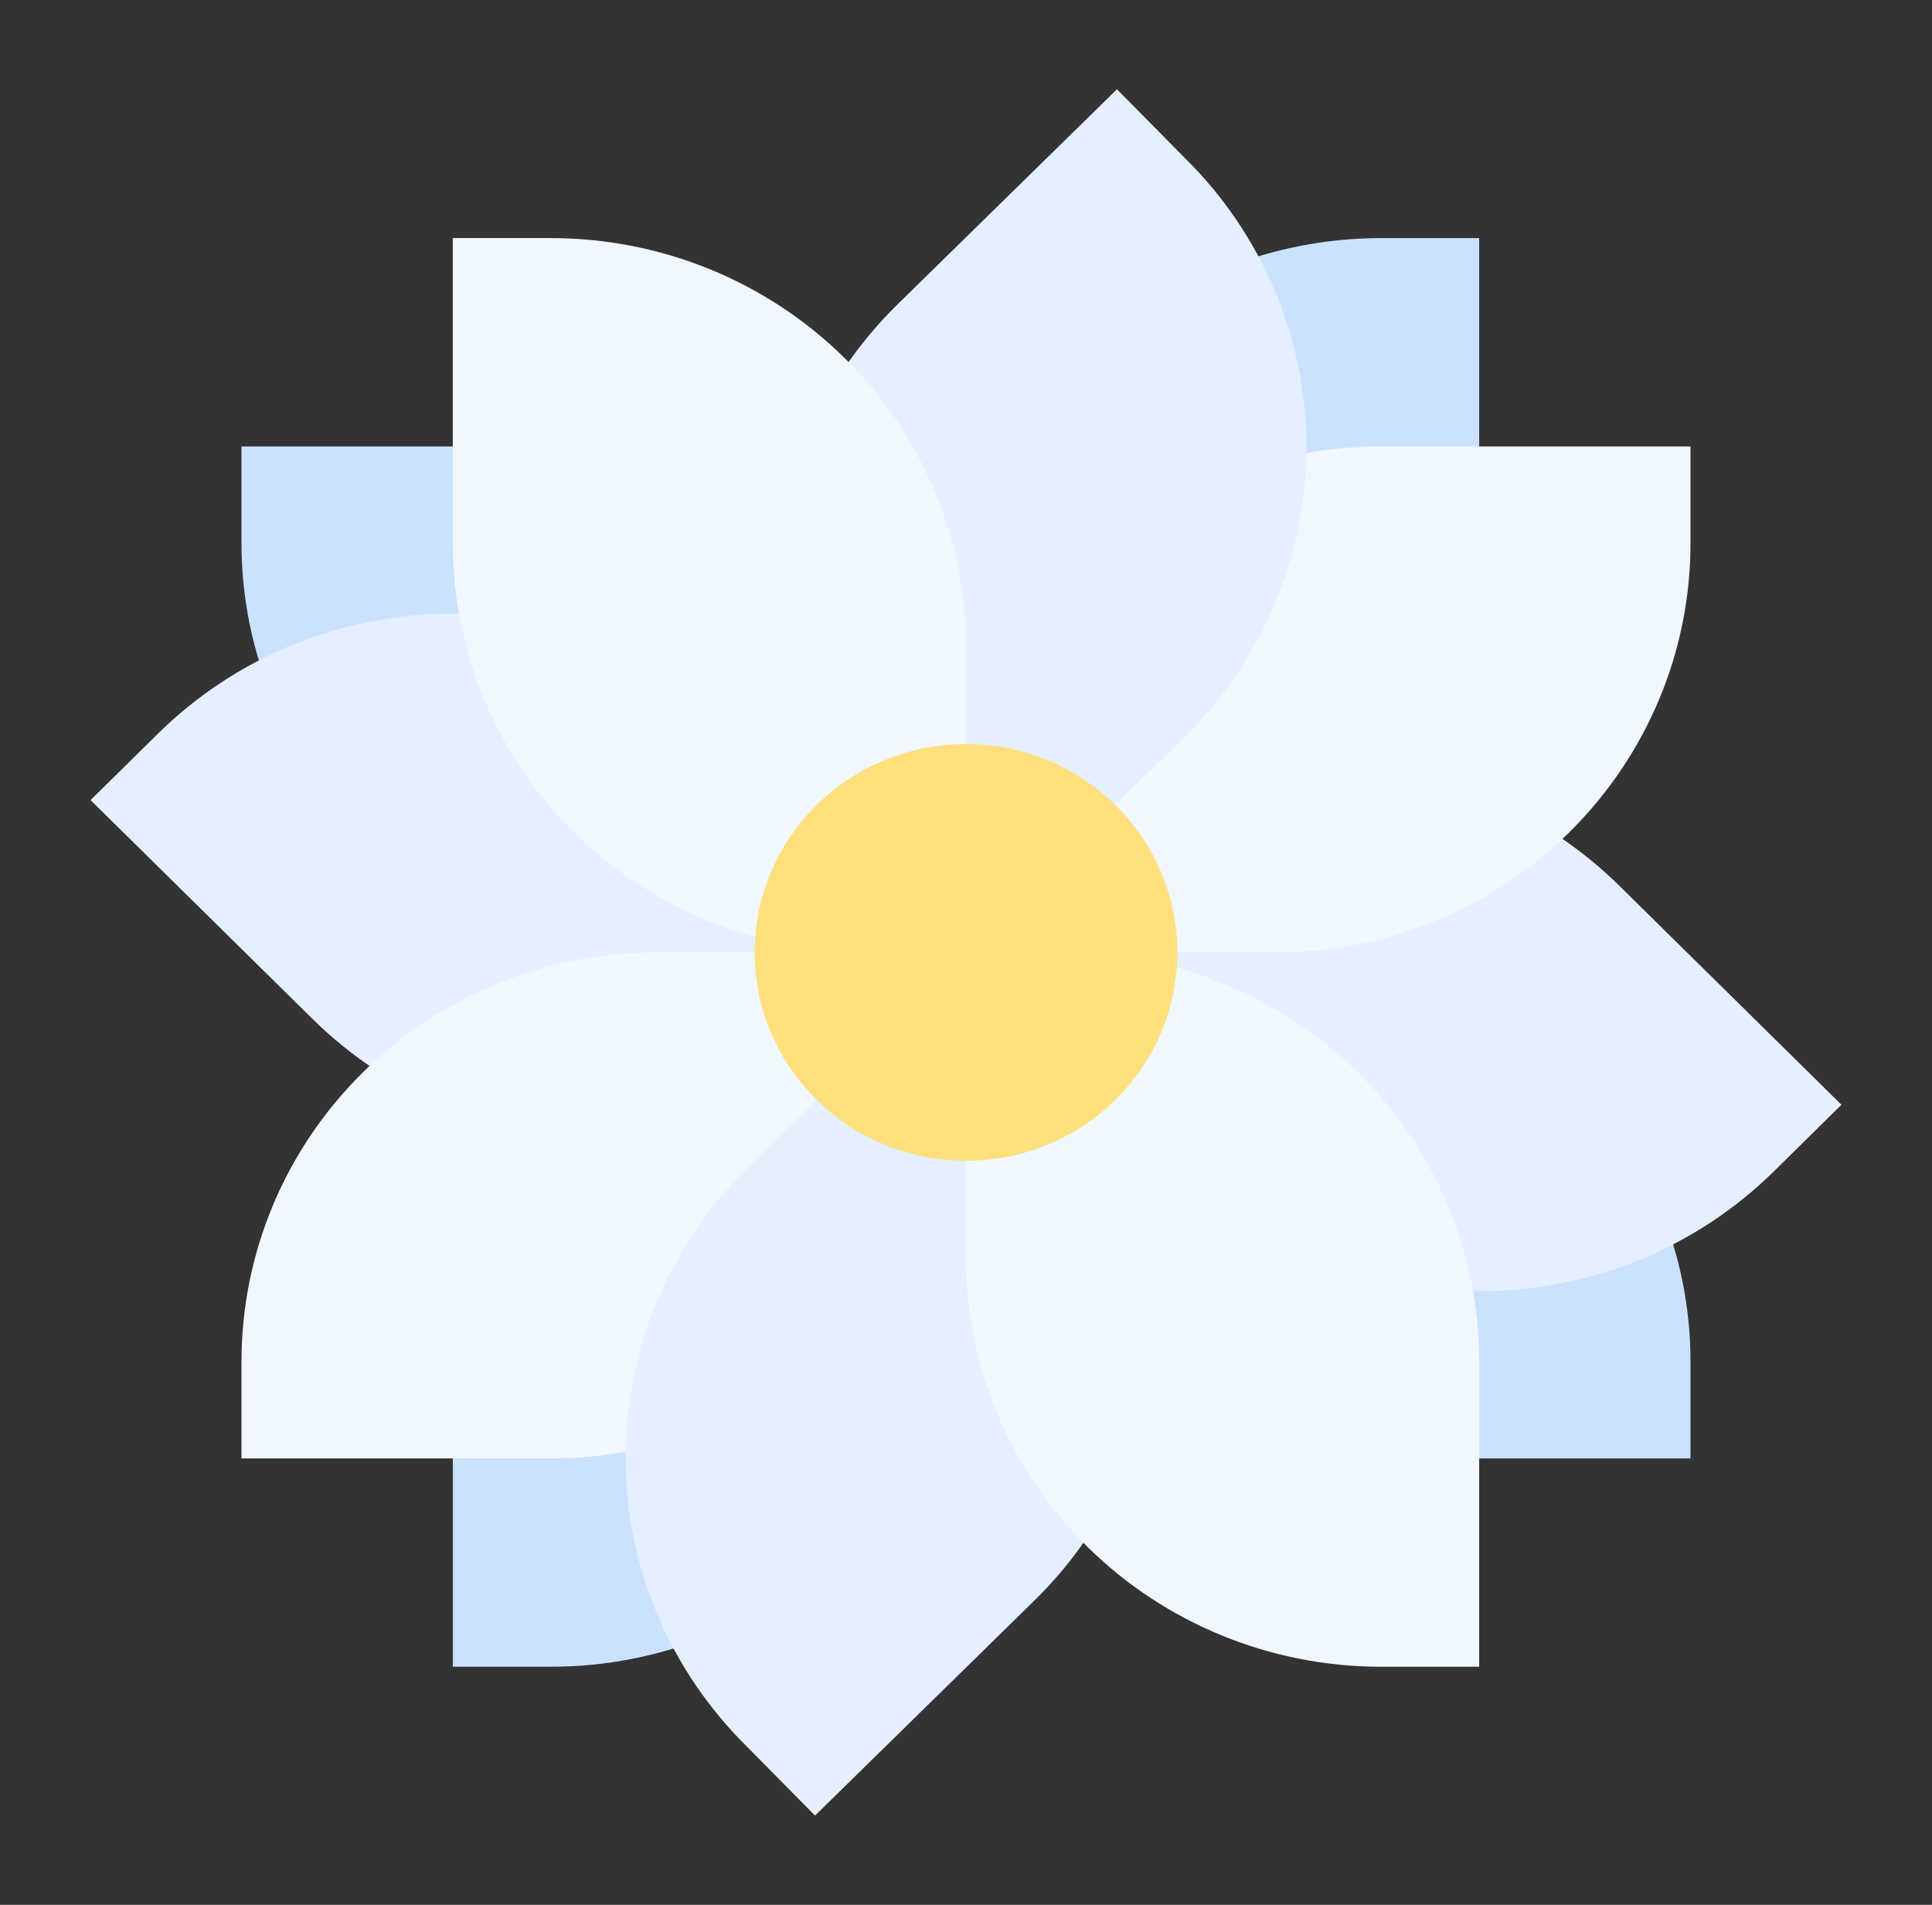
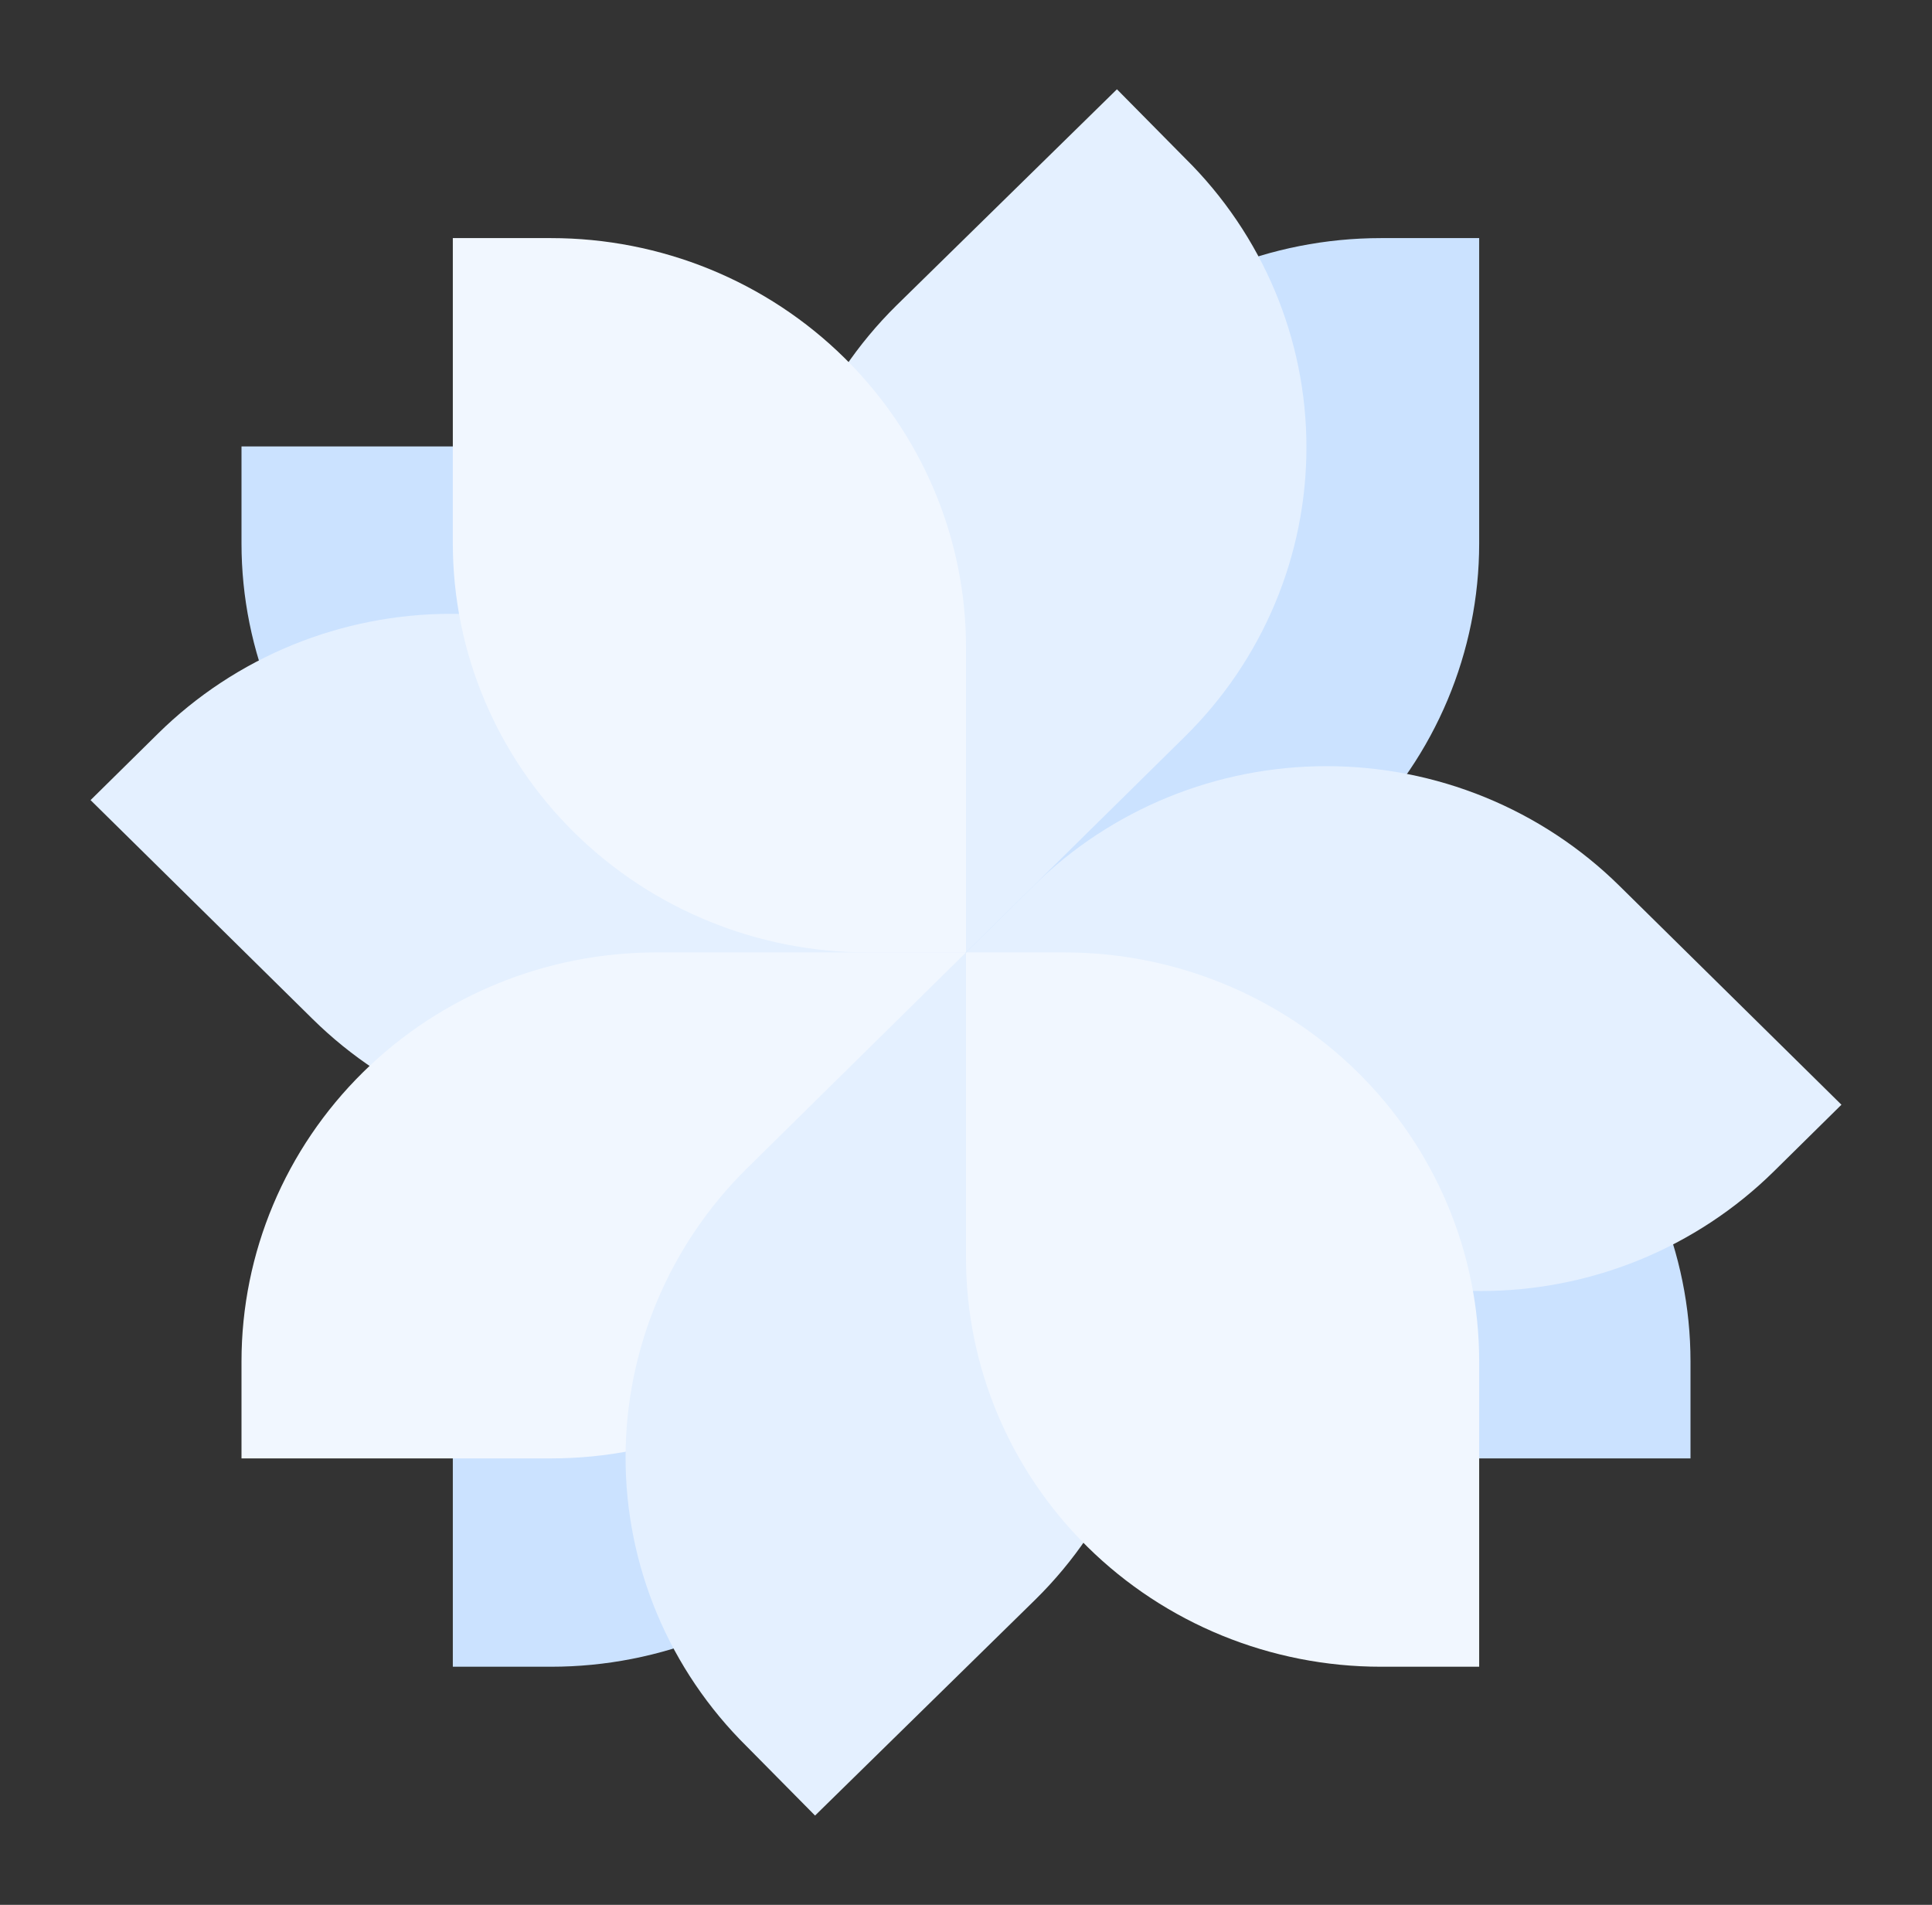
<svg xmlns="http://www.w3.org/2000/svg" width="71" height="70" viewBox="0 0 71 70" fill="none">
  <rect x="0" y="0" width="71" height="70" fill="#333333" stroke="none" />
  <path d="M54.359 8.75V19.968C54.359 23.955 52.753 27.778 49.894 30.597C47.034 33.416 43.156 35 39.112 35H35.5V23.782C35.5 19.795 37.106 15.972 39.966 13.153C42.825 10.334 46.703 8.75 50.747 8.75H54.359Z" fill="#CBE2FF" />
  <path d="M35.5 35V46.218C35.5 48.192 35.106 50.147 34.339 51.97C33.573 53.794 32.45 55.451 31.034 56.847C29.619 58.243 27.938 59.35 26.088 60.106C24.238 60.861 22.255 61.25 20.253 61.25H16.641V50.032C16.641 46.045 18.247 42.222 21.106 39.403C23.966 36.584 27.844 35 31.887 35H35.5Z" fill="#CBE2FF" />
  <path d="M62.125 53.594H50.747C48.745 53.594 46.762 53.205 44.912 52.45C43.062 51.694 41.382 50.587 39.966 49.191C38.55 47.795 37.427 46.138 36.661 44.314C35.894 42.49 35.5 40.536 35.5 38.562V35H46.878C50.922 35 54.8 36.584 57.659 39.403C60.519 42.222 62.125 46.045 62.125 50.032V53.594Z" fill="#CBE2FF" />
  <path d="M35.5 35H24.122C22.12 35 20.137 34.611 18.287 33.856C16.437 33.1 14.757 31.993 13.341 30.597C11.925 29.201 10.802 27.544 10.036 25.72C9.269 23.897 8.875 21.942 8.875 19.968V16.406H20.253C24.297 16.406 28.175 17.99 31.034 20.809C33.894 23.628 35.5 27.452 35.5 31.438V35Z" fill="#CBE2FF" />
  <path d="M35.5 35L27.339 26.954C25.926 25.56 24.248 24.454 22.401 23.7C20.554 22.946 18.575 22.557 16.575 22.557C14.576 22.557 12.597 22.946 10.75 23.7C8.903 24.454 7.225 25.56 5.811 26.954L3.328 29.403L11.489 37.448C12.902 38.842 14.58 39.948 16.427 40.703C18.274 41.457 20.254 41.845 22.253 41.845C24.252 41.845 26.232 41.457 28.078 40.703C29.925 39.948 31.604 38.842 33.017 37.448L35.5 35Z" fill="#E4F0FF" />
  <path d="M67.672 40.597L59.511 32.552C58.098 31.158 56.42 30.052 54.573 29.297C52.726 28.543 50.746 28.155 48.747 28.155C46.748 28.155 44.768 28.543 42.922 29.297C41.075 30.052 39.397 31.158 37.983 32.552L35.5 35L43.661 43.046C45.074 44.44 46.752 45.545 48.599 46.3C50.446 47.054 52.425 47.443 54.425 47.443C56.424 47.443 58.403 47.054 60.25 46.3C62.097 45.545 63.775 44.44 65.189 43.046L67.672 40.597Z" fill="#E4F0FF" />
  <path d="M24.122 35H35.5V38.562C35.5 40.536 35.106 42.49 34.339 44.314C33.573 46.138 32.45 47.795 31.034 49.191C29.619 50.587 27.938 51.694 26.088 52.45C24.238 53.205 22.255 53.594 20.253 53.594H8.875V50.032C8.875 46.045 10.481 42.222 13.341 39.403C16.2 36.584 20.078 35 24.122 35Z" fill="#F1F7FF" />
-   <path d="M50.747 16.406H62.125V19.968C62.125 21.942 61.731 23.897 60.964 25.72C60.198 27.544 59.075 29.201 57.659 30.597C56.243 31.993 54.563 33.1 52.713 33.856C50.863 34.611 48.88 35 46.878 35H35.5V31.438C35.5 27.452 37.106 23.628 39.966 20.809C42.825 17.99 46.703 16.406 50.747 16.406Z" fill="#F1F7FF" />
  <path d="M35.5 35L27.454 42.932C24.595 45.751 22.989 49.575 22.989 53.562C22.989 57.548 24.595 61.372 27.454 64.191L29.953 66.719L38.054 58.777C40.914 55.958 42.52 52.135 42.52 48.148C42.52 44.161 40.914 40.337 38.054 37.518L35.5 35Z" fill="#E4F0FF" />
  <path d="M41.047 3.281L32.946 11.223C30.086 14.042 28.48 17.865 28.48 21.852C28.48 25.839 30.086 29.663 32.946 32.482L35.5 35L43.545 27.068C46.405 24.249 48.011 20.425 48.011 16.438C48.011 12.452 46.405 8.628 43.545 5.809L41.047 3.281Z" fill="#E4F0FF" />
  <path d="M35.5 46.218V35H39.112C43.156 35 47.034 36.584 49.894 39.403C52.753 42.222 54.359 46.045 54.359 50.032V61.25H50.747C46.703 61.25 42.825 59.666 39.966 56.847C37.106 54.028 35.5 50.205 35.5 46.218Z" fill="#F1F7FF" />
  <path d="M16.641 19.968V8.75H20.253C22.255 8.75 24.238 9.139 26.088 9.894C27.938 10.65 29.619 11.757 31.034 13.153C32.45 14.549 33.573 16.206 34.339 18.03C35.106 19.853 35.5 21.808 35.5 23.782V35H31.887C27.844 35 23.966 33.416 21.106 30.597C18.247 27.778 16.641 23.955 16.641 19.968Z" fill="#F1F7FF" />
-   <path d="M35.5 42.656C39.789 42.656 43.266 39.228 43.266 35C43.266 30.772 39.789 27.344 35.5 27.344C31.211 27.344 27.734 30.772 27.734 35C27.734 39.228 31.211 42.656 35.5 42.656Z" fill="#FFE07D" />
</svg>